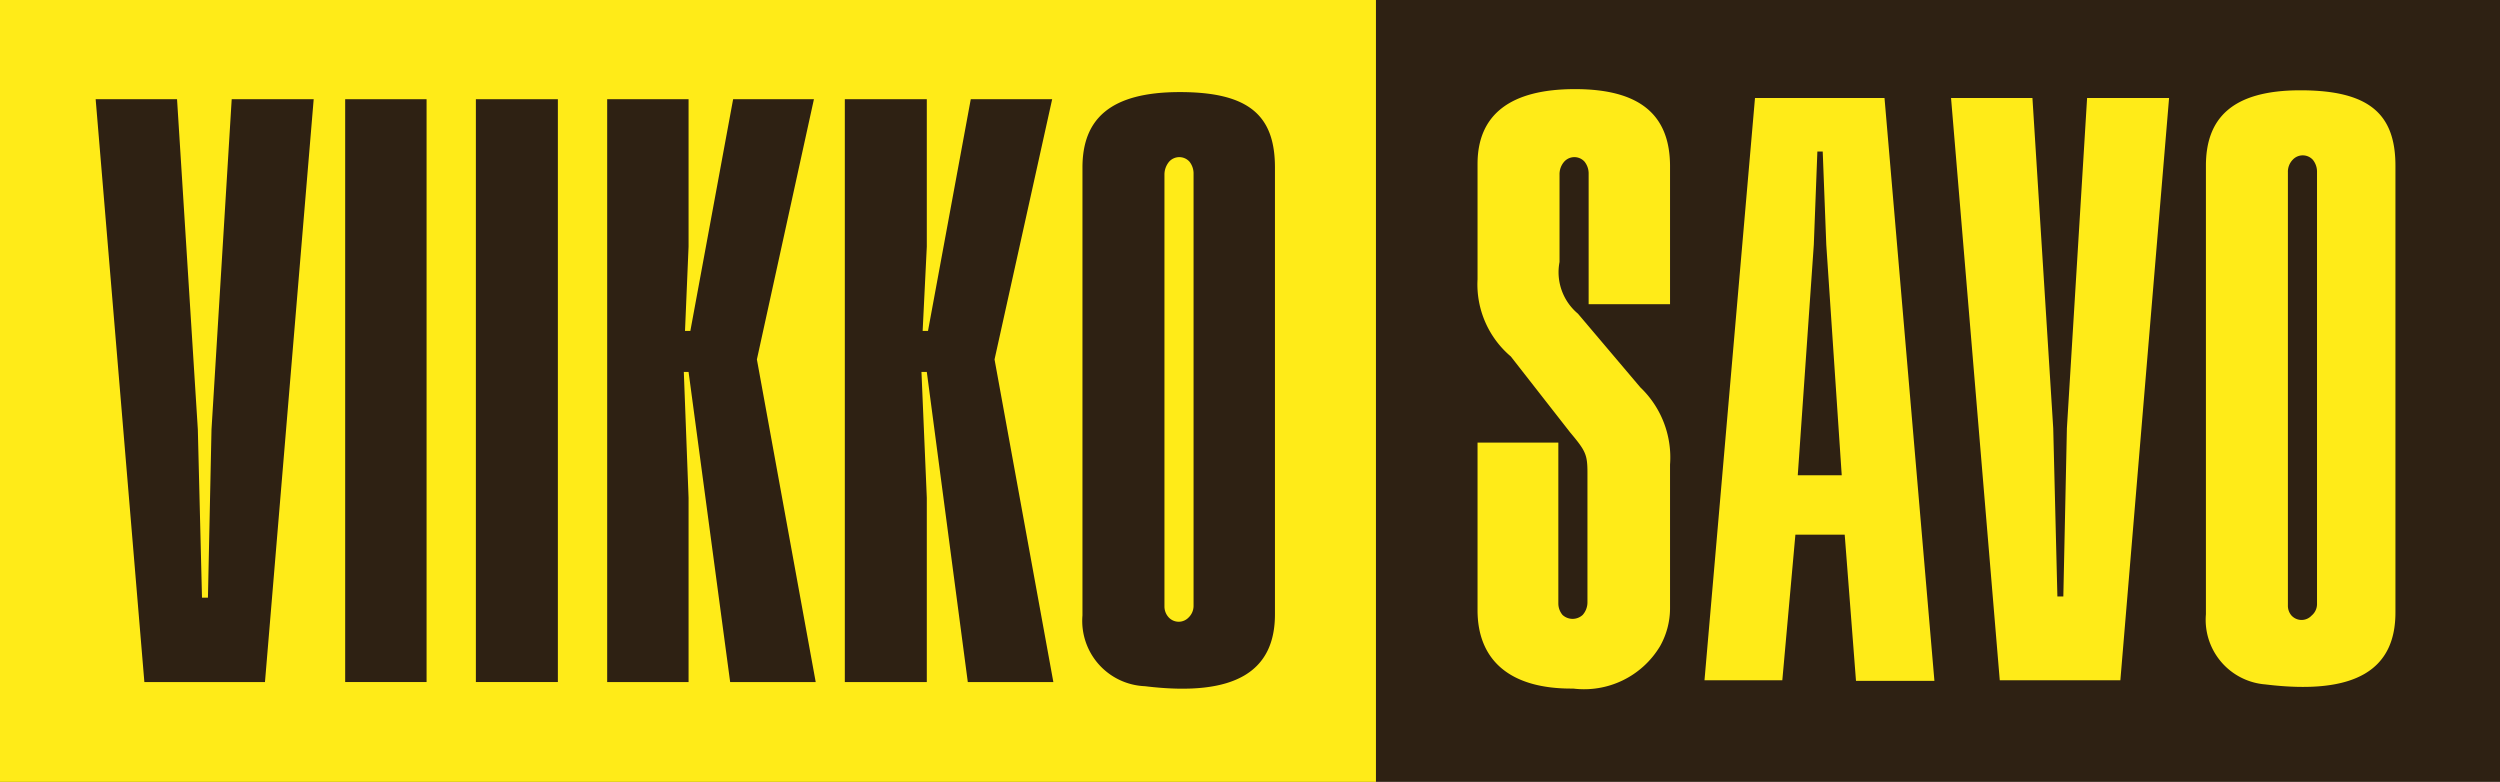
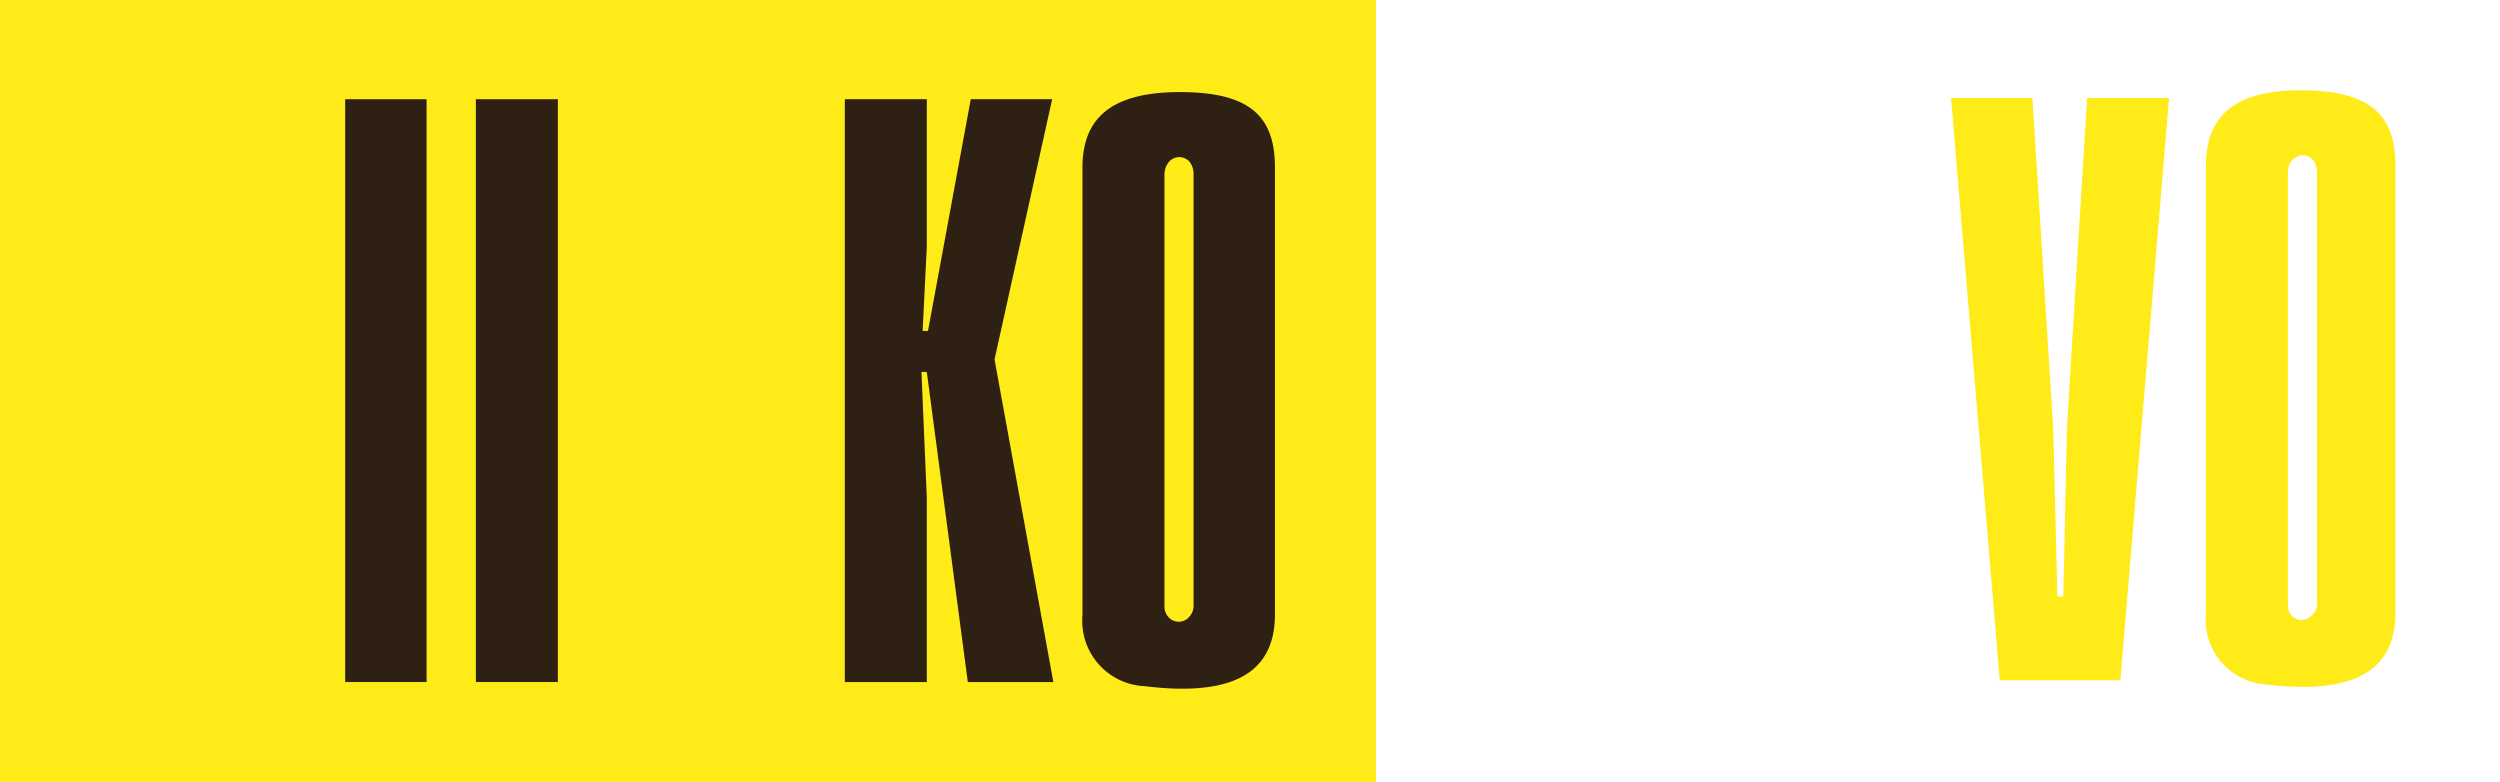
<svg xmlns="http://www.w3.org/2000/svg" viewBox="0 0 42.08 13.16">
  <defs>
    <style>.cls-1{fill:#2e2113;}.cls-2{fill:#ffeb18;}</style>
  </defs>
  <title>viikkosavo</title>
  <g id="Layer_2" data-name="Layer 2">
    <g id="Layer_1-2" data-name="Layer 1">
-       <rect class="cls-1" width="42.08" height="13.16" />
      <rect class="cls-2" width="23.16" height="13.16" />
-       <polygon class="cls-1" points="1.61 1.67 2.43 11.48 4.46 11.48 5.28 1.67 3.9 1.67 3.56 7.23 3.5 10.06 3.4 10.06 3.33 7.23 2.98 1.67 1.61 1.67" />
      <rect class="cls-1" x="5.81" y="1.67" width="1.37" height="9.81" />
      <rect class="cls-1" x="8.01" y="1.67" width="1.38" height="9.81" />
-       <polygon class="cls-1" points="10.22 11.48 11.59 11.48 11.59 8.38 11.51 6.26 11.59 6.26 12.29 11.48 13.73 11.48 12.74 6.05 13.7 1.67 12.34 1.67 11.62 5.57 11.53 5.57 11.59 4.15 11.59 1.67 10.22 1.67 10.22 11.48" />
      <polygon class="cls-1" points="14.22 11.48 15.6 11.48 15.6 8.38 15.51 6.26 15.6 6.26 16.29 11.48 17.73 11.48 16.74 6.05 17.71 1.67 16.34 1.67 15.62 5.57 15.53 5.57 15.6 4.15 15.6 1.67 14.22 1.67 14.22 11.48" />
      <path class="cls-1" d="M19.6,10.21V2.93a.34.34,0,0,1,.08-.21.23.23,0,0,1,.34,0,.32.32,0,0,1,.07.19V10.2a.27.27,0,0,1-.08.19.23.23,0,0,1-.34,0,.27.27,0,0,1-.07-.18m-1.38.15a1.1,1.1,0,0,0,1.05,1.19c1.55.19,2.19-.27,2.19-1.21V2.82c0-.87-.43-1.27-1.6-1.27S18.22,2,18.22,2.82Z" />
-       <path class="cls-2" d="M24.87,10.27c0,.83.53,1.33,1.61,1.32a1.49,1.49,0,0,0,1.46-.71,1.3,1.3,0,0,0,.17-.64V7.82a1.63,1.63,0,0,0-.5-1.3L26.56,5.28a.91.91,0,0,1-.31-.87V2.94a.32.32,0,0,1,.08-.22.23.23,0,0,1,.34,0,.32.32,0,0,1,.07.19V5.12h1.37V2.8c0-.87-.51-1.3-1.6-1.3s-1.64.43-1.64,1.26V4.7A1.59,1.59,0,0,0,25.43,6l1,1.28c.26.31.29.37.29.68v2.18a.32.32,0,0,1-.08.21.25.25,0,0,1-.34,0,.3.3,0,0,1-.07-.19V7.45H24.87Z" />
-       <path class="cls-2" d="M28.69,11.45H30L30.22,9h.83l.19,2.46h1.32l-.84-9.81H29.54ZM30.26,8l.27-3.88.06-1.57h.09l.06,1.57L31,8Z" />
      <polygon class="cls-2" points="32.84 1.65 33.66 11.45 35.69 11.45 36.51 1.65 35.13 1.65 34.79 7.21 34.73 10.04 34.63 10.04 34.56 7.21 34.21 1.65 32.84 1.65" />
      <path class="cls-2" d="M38.51,10.19V2.9a.29.29,0,0,1,.08-.21.23.23,0,0,1,.34,0A.32.32,0,0,1,39,2.9v7.27a.25.25,0,0,1-.09.19.23.23,0,0,1-.34,0,.25.25,0,0,1-.06-.17m-1.38.15a1.09,1.09,0,0,0,1,1.18c1.55.19,2.19-.27,2.19-1.21V2.79c0-.87-.44-1.27-1.6-1.27S37.13,2,37.13,2.79Z" />
    </g>
  </g>
</svg>